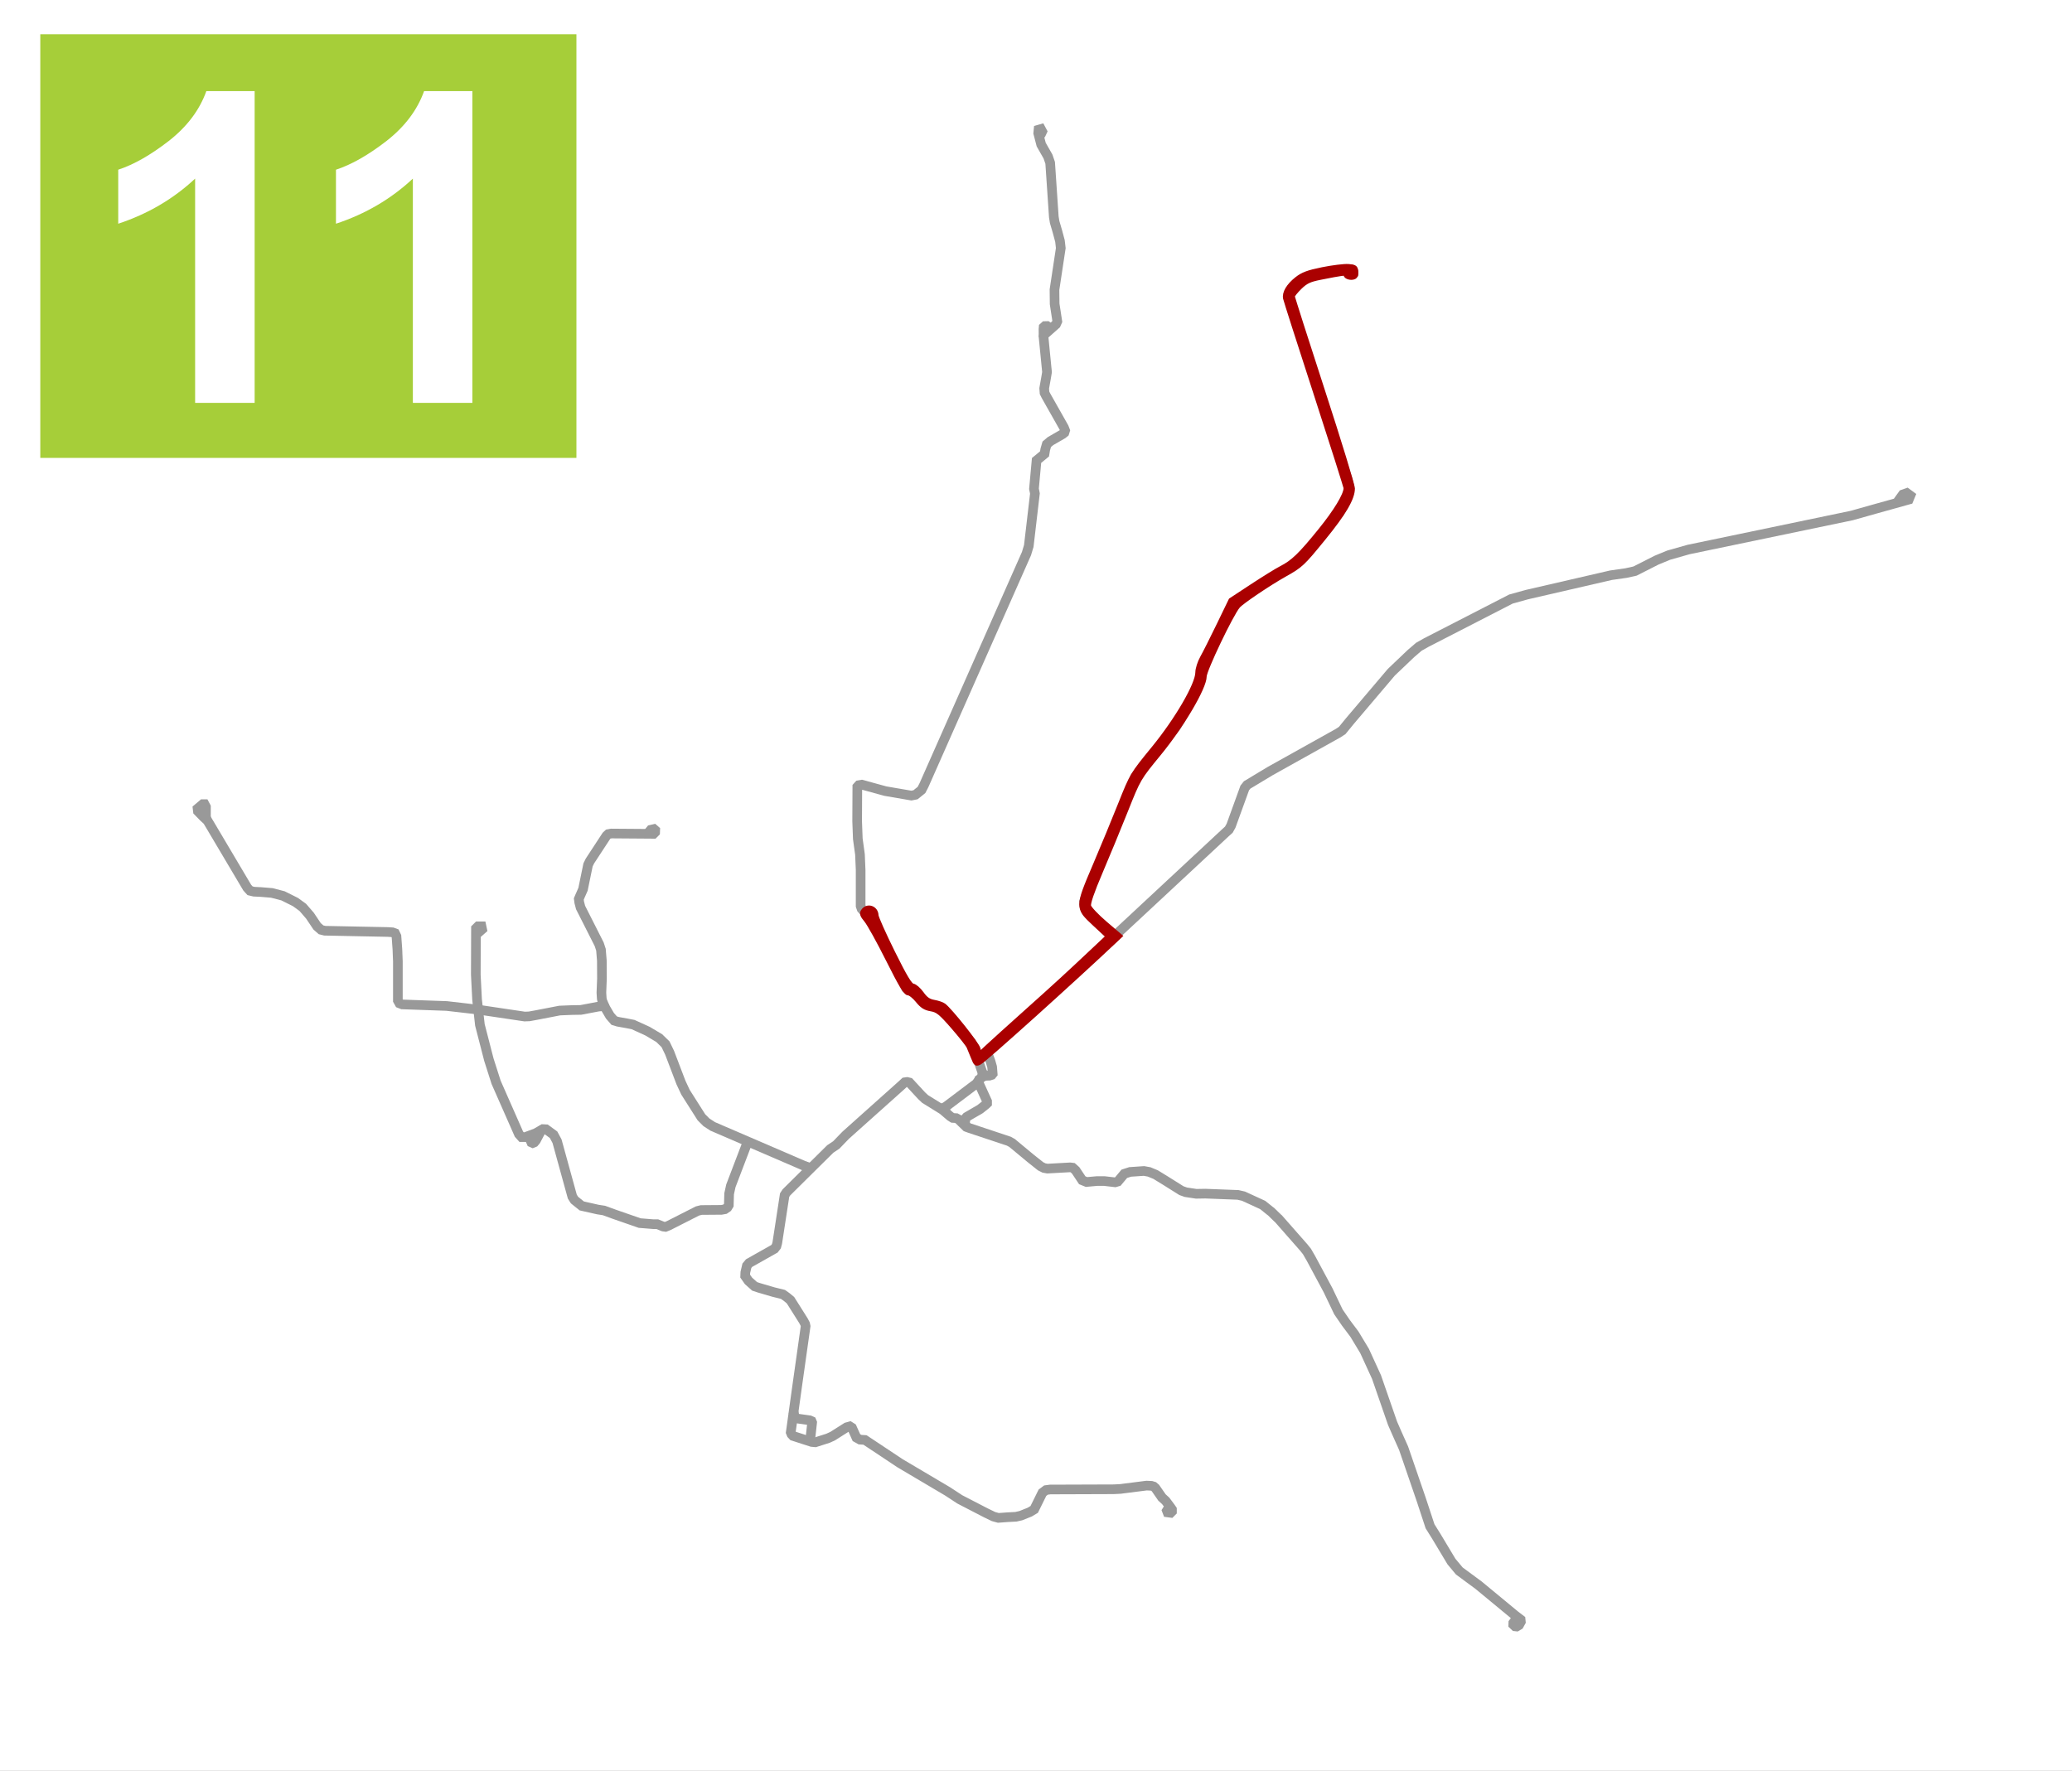
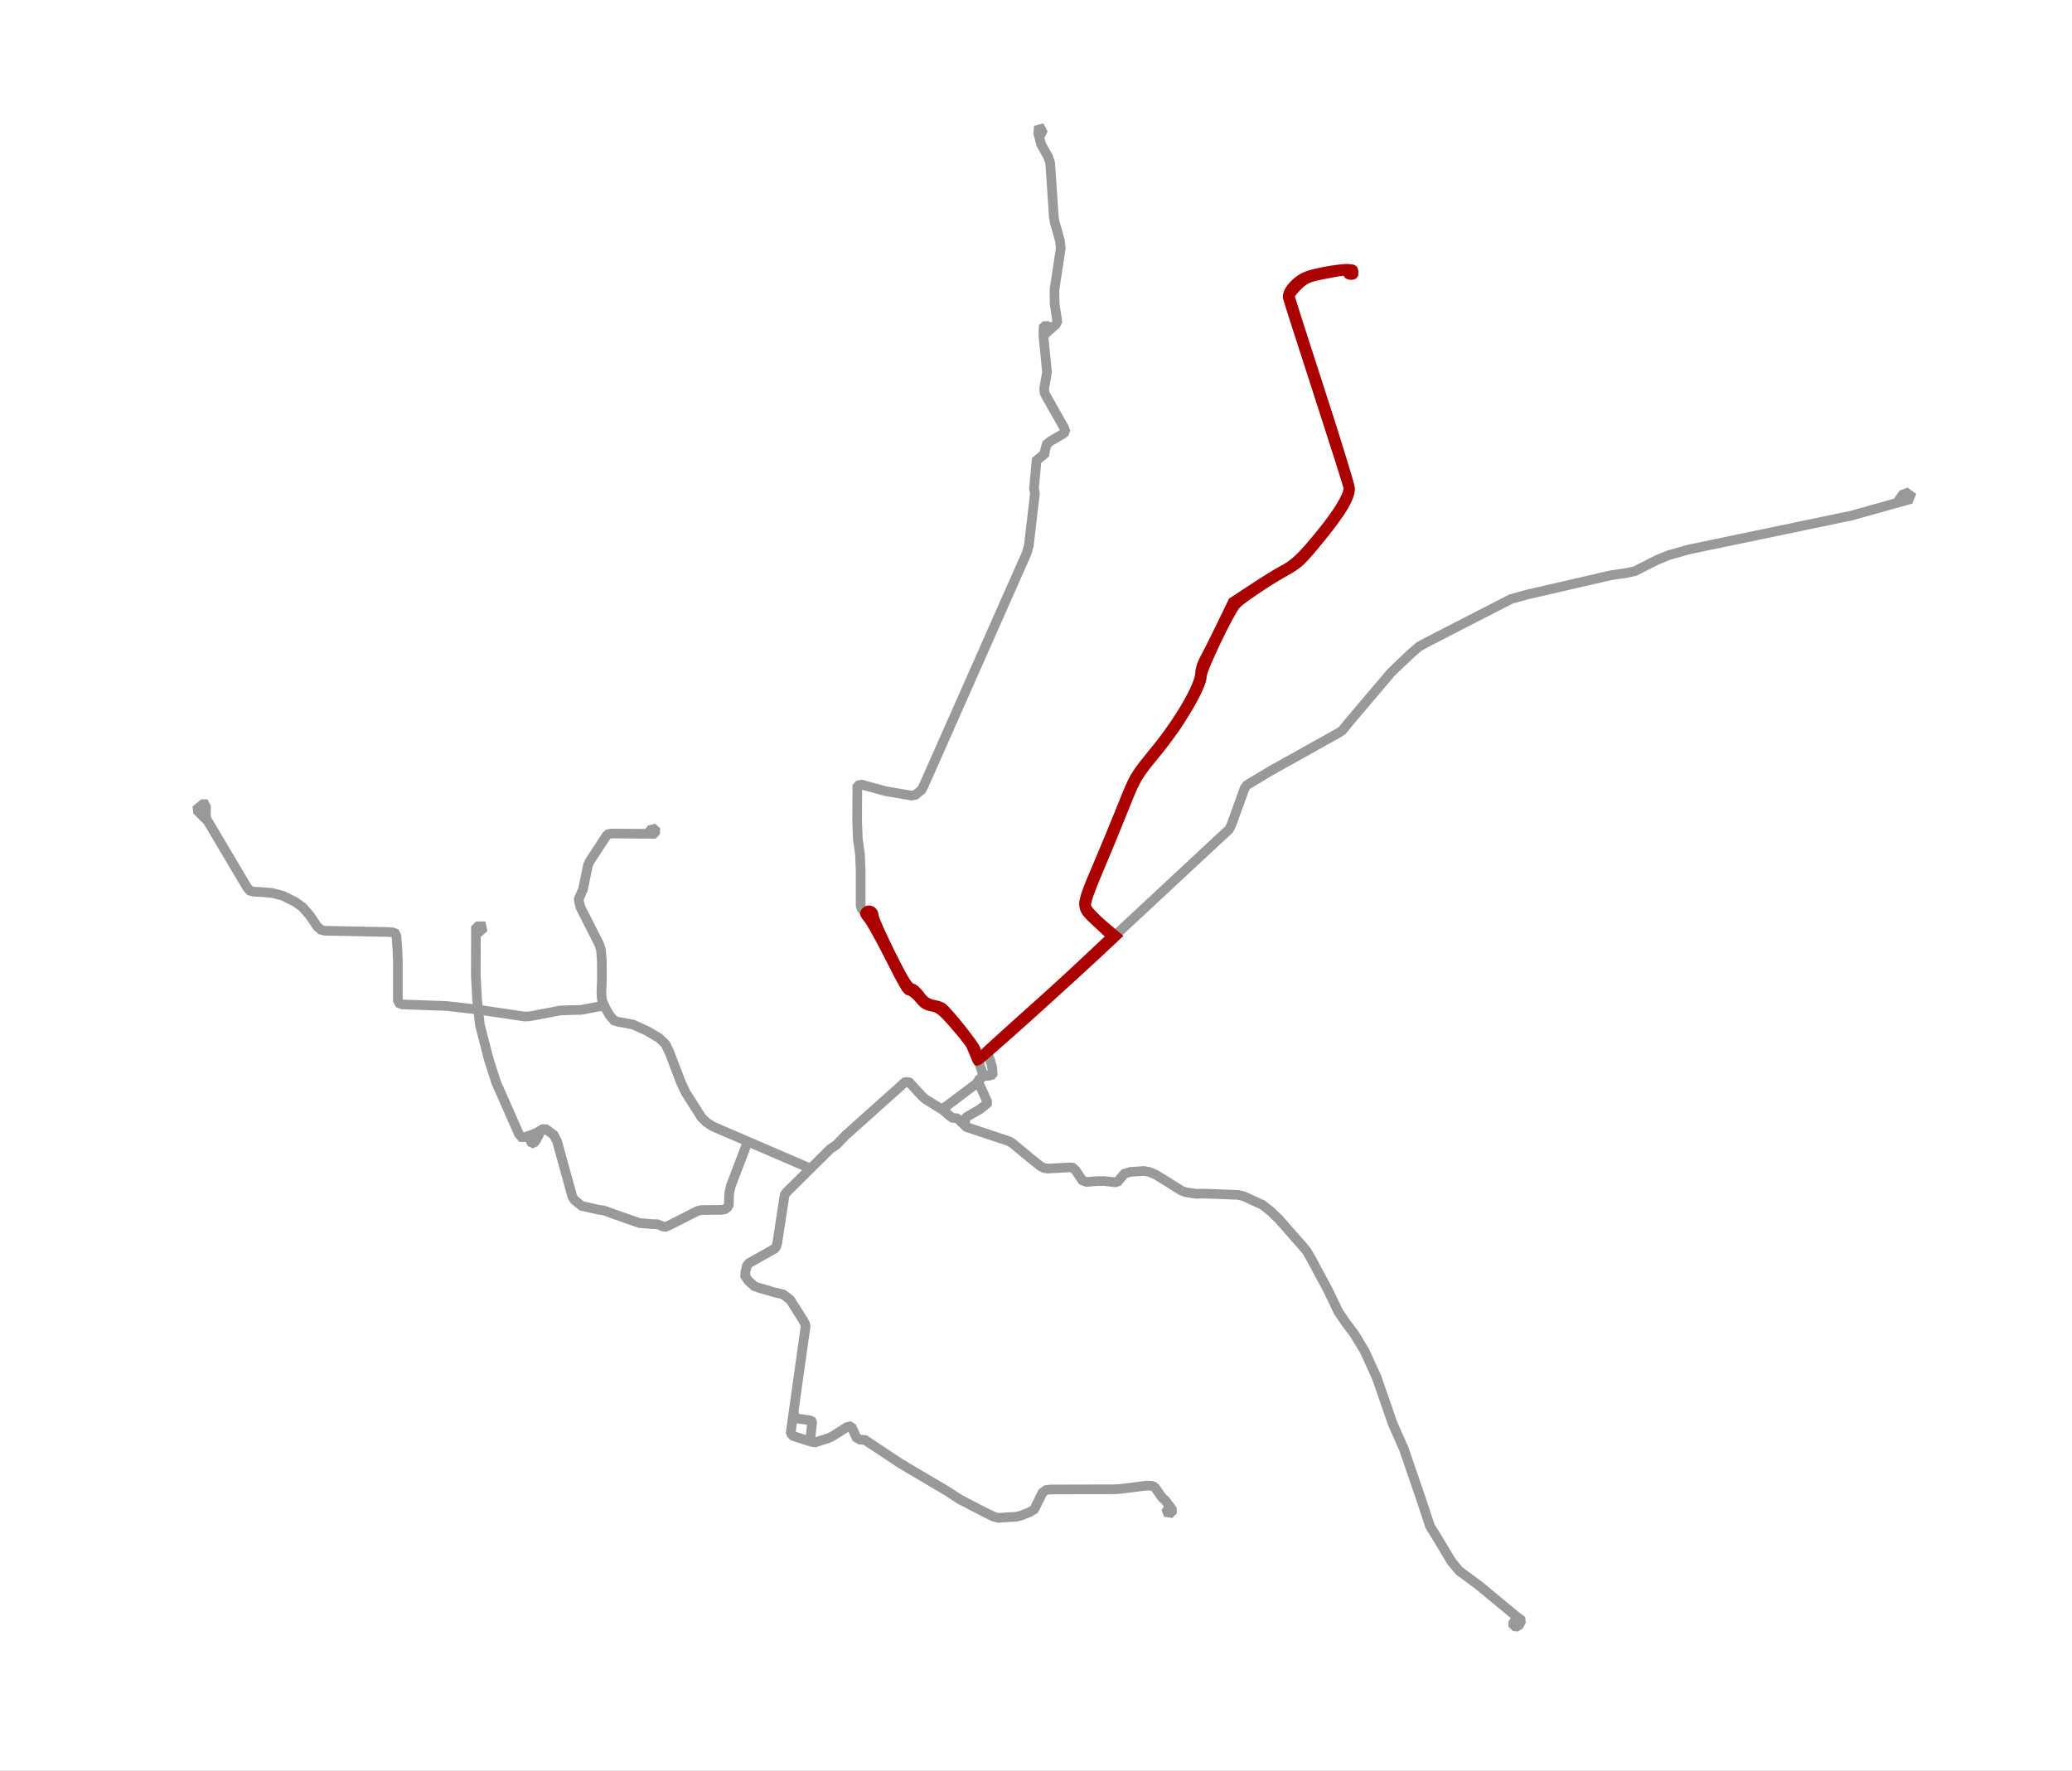
<svg xmlns="http://www.w3.org/2000/svg" xmlns:ns1="http://sodipodi.sourceforge.net/DTD/sodipodi-0.dtd" xmlns:ns2="http://www.inkscape.org/namespaces/inkscape" version="1.1" id="svg2" width="2148" height="1836" viewBox="0 0 2148 1836" ns1:docname="Ryga 11.svg" ns2:version="0.92.4 (5da689c313, 2019-01-14)">
  <rect x="0" y="0" width="2148" height="1836" fill="#333333" stroke="none" />
  <defs id="defs6" />
  <ns1:namedview pagecolor="#ffffff" bordercolor="#666666" borderopacity="1" objecttolerance="10" gridtolerance="10" guidetolerance="10" ns2:pageopacity="0" ns2:pageshadow="2" ns2:window-width="1920" ns2:window-height="986" id="namedview4" showgrid="false" showborder="true" borderlayer="true" ns2:zoom="0.36356689" ns2:cx="822.79074" ns2:cy="888.64052" ns2:window-x="-11" ns2:window-y="-11" ns2:window-maximized="1" ns2:current-layer="svg2" />
  <path style="fill:#ffffff;fill-opacity:1;stroke:#ffffff;stroke-width:10;stroke-miterlimit:4;stroke-dasharray:none;stroke-opacity:1" d="M -11.002,-6.852 H 2167.414 V 1852.503 H -11.002 Z" id="rect1121" />
  <g id="g907" style="stroke-width:10;stroke-miterlimit:4;stroke-dasharray:none;stroke:#999999" transform="translate(-104.52,-30.256)">
    <path ns2:connector-curvature="0" id="path817" d="m 1675.372,1704.98 1.039,2.308 -0.404,1.847 -2.654,3.635 -0.058,1.904 1.847,1.731 1.673,0.173 2.424,-1.443 1.904,-3.462 -0.231,-2.308 -6.085,-4.661 -37.539,-31.011 -19.912,-14.689 -8.161,-9.793 -15.669,-26.114 -6.529,-10.446 -9.14,-27.746 -18.28,-53.208 -6.855,-15.342 -4.57,-10.446 -5.549,-15.995 -11.099,-31.99 -12.404,-27.093 -10.446,-17.301 -8.813,-11.751 -7.834,-11.425 -10.772,-22.523 -17.627,-32.806 -4.244,-7.345 -3.428,-4.244 -26.114,-29.705 c -0.326,-0.272 -0.653,-0.544 -0.979,-0.816 l -6.692,-6.529 c -0.381,-0.272 -0.762,-0.544 -1.143,-0.816 l -7.508,-6.039 -19.912,-9.14 -5.713,-1.306 -33.785,-1.306 -9.466,0.163 -10.772,-1.632 -4.57,-1.632 -16.648,-10.446 -10.119,-6.202 -6.692,-2.775 -5.386,-0.979 -14.363,0.979 -6.039,1.959 -6.692,7.997 -2.775,0.816 -11.262,-1.306 h -7.508 l -10.935,0.979 -4.407,-1.795 -6.855,-10.283 -3.101,-2.775 -2.611,-0.326 -23.503,1.306 -3.591,-0.653 -3.591,-1.795 -10.464,-8.332 -19.043,-15.811 -3.347,-1.847 -40.624,-13.503 -3.462,-1.27 -8.079,-7.848 -2.308,-1.27 -3.693,-0.231 -2.424,-1.5 -7.963,-6.809 -18.235,-11.31 -3.693,-3.462 -12.58,-13.618 -2.424,-0.577 -2.424,0.346 -4.386,4.039 -38.201,34.161 -18.696,16.734 -9.694,10.041 -6.232,4.155 -45.471,45.01 -1.847,2.77 -7.617,49.626 -0.923,3.462 -2.077,2.654 -26.198,14.773 -2.308,2.77 -1.614,6.852 -0.163,3.917 3.428,4.896 6.365,5.712 4.407,1.469 15.016,4.407 9.956,2.448 3.917,2.775 3.917,3.264 13.384,21.218 1.795,3.428 0.49,2.285 -8.962,63.472 -6.463,46.626 0.808,1.962 1.616,1.731 19.273,6.232 3.809,0.346 13.041,-4.155 4.847,-2.193 14.542,-9.233 3.347,-0.923 2.193,1.385 4.616,10.271 3.693,2.078 5.193,0.346 36.469,24.236 49.164,29.083 12.695,8.309 26.775,13.849 8.079,3.924 5.078,1.385 9.464,-0.692 8.771,-0.462 5.078,-1.154 9.233,-3.693 4.616,-2.77 8.54,-17.311 3.693,-2.77 4.386,-0.577 65.784,-0.231 6.925,-0.346 27.121,-3.462 5.078,0.231 2.308,0.693 1.847,1.616 6.809,9.81 3.808,3.462 5.078,6.809 1.416,2.067 v 2.149 l -1.375,1.375 -3.18,-0.43 -0.688,-1.805 1.289,-2.063 1.203,-3.352" style="fill:none;stroke:#999999;stroke-width:10;stroke-linecap:butt;stroke-linejoin:miter;stroke-miterlimit:4;stroke-dasharray:none;stroke-opacity:1" />
    <path ns2:connector-curvature="0" id="path819" d="m 942,1244.264 0.289,-1.5 0.115,-1.096 -0.577,-0.808 -1.847,-1.154 -96.567,-41.617 -6.529,-4.244 -5.223,-5.223 -16.485,-25.951 -4.733,-10.119 -11.751,-30.848 -4.244,-8.814 -6.529,-6.365 -12.078,-7.181 -15.016,-6.855 -6.692,-1.306 -9.14,-1.632 -3.754,-1.143 -4.407,-5.06 -5.06,-8.65 -2.122,-1.306 -4.896,0.49 -18.117,3.428 -9.63,0.163 -12.241,0.489 -24.482,4.733 -7.181,1.306 -4.733,0.163 -47.169,-7.018 -13.71,-1.632 -19.912,-2.285 -46.026,-1.632 -2.938,-1.143 -1.632,-2.938 v -40.64 l -0.49,-12.404 -0.979,-13.547 -1.469,-3.101 -2.611,-0.979 -4.896,-0.326 -65.286,-1.306 -3.917,-0.979 -4.08,-3.591 -7.427,-11.071 -7.386,-8.54 -7.617,-5.54 -12.926,-6.463 -11.541,-3.001 -11.079,-0.923 -7.472,-0.369 -4.08,-0.979 -2.938,-3.264 -41.13,-69.366 -4.08,-3.754 -5.876,-6.039 -0.326,-2.775 5.386,-4.57 h 1.795 l 1.469,2.775 v 10.609 l 1.469,3.917" style="fill:none;stroke:#999999;stroke-width:10;stroke-linecap:butt;stroke-linejoin:miter;stroke-miterlimit:4;stroke-dasharray:none;stroke-opacity:1" />
-     <path ns2:connector-curvature="0" id="path821" d="m 946.126,1240.513 -1.731,0.115 -1.298,-0.115 -2.193,-0.49 -2.424,-0.952" style="fill:none;stroke:#999999;stroke-width:10;stroke-linecap:butt;stroke-linejoin:miter;stroke-miterlimit:4;stroke-dasharray:none;stroke-opacity:1" />
    <path ns2:connector-curvature="0" id="path823" d="m 731.776,1074.698 -2.764,-6.376 -0.635,-2.597 -0.404,-6.117 0.577,-14.715 -0.115,-18.812 -0.923,-11.195 -1.847,-5.655 -19.273,-38.085 -1.385,-5.309 -0.462,-3.578 1.385,-3.231 3.001,-6.809 5.193,-25.275 1.962,-4.039 17.081,-26.083 1.955,-1.823 3.101,-0.571 43.823,0.326 1.632,-1.632 0.082,-2.122 -1.387,-1.224 -3.183,0.734 -2.122,2.611 -2.53,1.632" style="fill:none;stroke:#999999;stroke-width:10;stroke-linecap:butt;stroke-linejoin:miter;stroke-miterlimit:4;stroke-dasharray:none;stroke-opacity:1" />
    <path ns2:connector-curvature="0" id="path825" d="m 882.096,1214.736 -2.203,0.245 -1.061,1.061 -16.648,43.66 -1.795,8.242 -0.326,11.751 -1.469,2.448 -2.611,1.795 -3.591,0.653 -20.891,0.163 -3.917,0.979 -29.868,15.179 -3.264,1.306 -2.448,-0.326 -6.039,-2.448 h -4.08 l -14.2,-1.143 -26.767,-9.303 -10.282,-3.754 -6.365,-0.979 -16.648,-3.754 -7.508,-6.039 -2.285,-3.591 -15.832,-57.451 -3.591,-6.692 -7.834,-5.713 -3.264,-0.163 -7.345,4.244 -11.099,4.08 h -3.591 l -2.775,-3.101 -23.666,-53.697 -7.508,-23.503 -9.303,-36.07 -2.938,-26.277 -1.306,-25.788 0.163,-47.985 2.122,-2.122 h 3.591 l 0.653,3.101 -5.386,4.733 -1.469,2.285" style="fill:none;stroke:#999999;stroke-width:10;stroke-linecap:butt;stroke-linejoin:miter;stroke-miterlimit:4;stroke-dasharray:none;stroke-opacity:1" />
    <path ns2:connector-curvature="0" id="path827" d="m 649.436,1208.833 3.058,0.404 1.385,2.02 1.5,3.405 1.443,0.635 1.558,-0.635 1.731,-2.077 4.386,-8.309 1.327,-2.193 0.981,-0.635" style="fill:none;stroke:#999999;stroke-width:10;stroke-linecap:butt;stroke-linejoin:miter;stroke-miterlimit:4;stroke-dasharray:none;stroke-opacity:1" />
    <path ns2:connector-curvature="0" id="path829" d="m 1099.946,1192.416 0.694,0.367 1.387,0.286 0.939,-0.204 1.347,-1.183 1.02,-1.958 1.347,-1.51 13.873,-8.038 5.917,-4.692 1.347,-1.306 v -2.122 l -8.487,-18.606 -0.163,-1.714 0.653,-2.53 3.836,-2.775 2.448,-0.816 4.244,-0.163 2.285,-0.735 0.979,-1.224 -0.571,-7.1 -1.714,-5.957 -2.448,-6.61 -0.327,-2.203 0.571,-1.959 14.363,-12.568 13.628,-12.649 40.64,-36.234 68.55,-63.49 108.701,-101.193 3.428,-3.101 2.285,-4.08 14.2,-39.171 2.448,-3.101 24.156,-14.526 70.182,-39.171 4.244,-2.775 7.997,-9.793 42.925,-50.596 20.402,-19.422 8.161,-7.018 7.834,-4.407 87.646,-45.047 16.485,-4.57 87.211,-20.123 15.644,-2.235 9.283,-2.063 22.348,-11.346 12.549,-5.157 20.534,-5.821 169.208,-35.252 25.041,-7.05 34.036,-9.481 1.702,-4.133 -3.647,-2.674 -4.133,1.459 -6.078,8.509" style="fill:none;stroke:#999999;stroke-width:10;stroke-linecap:butt;stroke-linejoin:miter;stroke-miterlimit:4;stroke-dasharray:none;stroke-opacity:1" />
    <path style="fill:none;stroke:#999999;stroke-width:10;stroke-linecap:butt;stroke-linejoin:miter;stroke-miterlimit:4;stroke-dasharray:none;stroke-opacity:1" d="m 1078.942,1179.591 4.133,-0.851 2.674,-1.702 31.119,-23.46 2.949,-4.372" id="path837" ns2:connector-curvature="0" />
    <path style="fill:none;stroke:#999999;stroke-width:10;stroke-linecap:butt;stroke-linejoin:miter;stroke-miterlimit:4;stroke-dasharray:none;stroke-opacity:1" d="m 1115.531,1154.915 2.553,-0.729 2.553,1.702" id="path839" ns2:connector-curvature="0" />
    <path style="fill:none;stroke:#999999;stroke-width:10;stroke-linecap:butt;stroke-linejoin:miter;stroke-miterlimit:4;stroke-dasharray:none;stroke-opacity:1" d="m 1084.533,1178.132 -0.365,1.945 0.729,3.039" id="path841" ns2:connector-curvature="0" />
    <path style="fill:none;stroke:#999999;stroke-width:10;stroke-linecap:butt;stroke-linejoin:miter;stroke-miterlimit:4;stroke-dasharray:none;stroke-opacity:1" d="m 1105.332,1189.723 -0.377,4.941 1.331,3.955" id="path843" ns2:connector-curvature="0" />
    <path style="fill:none;stroke:#999999;stroke-width:10;stroke-linecap:butt;stroke-linejoin:miter;stroke-miterlimit:4;stroke-dasharray:none;stroke-opacity:1" d="m 1121.973,1147.622 1.094,-3.404 -0.486,-3.039 -8.752,-25.162 -2.431,-4.984 -29.295,-34.401 -4.254,-2.674 -6.807,-1.216 -6.807,-1.702 -3.647,-3.404 -7.78,-10.575 -2.796,-1.094 -4.255,-0.122 -2.067,-1.337 -29.606,-60.513 -6.876,-11.174 -9.455,-10.314 -1.031,-2.922 v -37.304 l -0.688,-16.159 -2.235,-16.159 -0.688,-18.222 0.172,-35.757 1.547,-1.719 3.094,-0.516 24.411,6.704 26.989,4.642 4.298,-0.86 6.189,-4.985 2.579,-4.985 106.239,-239.983 2.407,-7.994 6.367,-54.385 -0.973,-4.862 2.674,-29.417 3.282,-2.674 4.984,-4.133 0.729,-4.498 1.58,-5.47 3.89,-3.282 12.535,-7.231 1.891,-1.547 0.688,-2.235 -1.203,-3.094 -18.566,-32.834 -1.547,-3.094 -0.344,-4.642 1.891,-10.658 1.031,-6.189 -3.61,-36.616 0.688,-2.063 12.205,-10.83 1.375,-3.094 -2.751,-18.05 -0.172,-14.784 6.532,-43.149 -0.86,-7.392 -2.579,-9.627 -2.922,-9.971 -0.86,-5.329 -3.782,-56.042 -2.235,-6.532 -7.048,-12.377 -3.094,-11.862 0.344,-3.61 2.407,-0.688 1.375,2.579 -1.203,2.579 -1.719,2.063" id="path845" ns2:connector-curvature="0" />
    <path style="fill:none;stroke:#999999;stroke-width:10;stroke-linecap:butt;stroke-linejoin:miter;stroke-miterlimit:4;stroke-dasharray:none;stroke-opacity:1" d="m 926.995,1493.756 0.608,2.127 0.729,3.1 1.398,1.58 2.066,0.486 12.156,1.702 1.884,0.851 0.608,1.459 -1.884,17.261 0.304,1.276 1.118,1.631" id="path863" ns2:connector-curvature="0" />
    <path style="fill:none;stroke:#999999;stroke-width:10;stroke-linecap:butt;stroke-linejoin:miter;stroke-miterlimit:4;stroke-dasharray:none;stroke-opacity:1" d="m 941.278,1523.719 1.945,-0.668 1.519,-1.884" id="path865" ns2:connector-curvature="0" />
    <path style="fill:none;stroke:#999999;stroke-width:10;stroke-linecap:butt;stroke-linejoin:miter;stroke-miterlimit:4;stroke-dasharray:none;stroke-opacity:1" d="m 926.144,1502.508 1.763,-1.276 1.823,-0.669" id="path867" ns2:connector-curvature="0" />
    <path ns2:connector-curvature="0" id="path847" d="m 1186.336,379.425 -0.059,-7.885 0.182,-2.066 1.276,-1.155 2.31,-0.061 2.006,1.459 0.304,1.276 -0.121,1.58" style="fill:none;stroke:#999999;stroke-width:10;stroke-linecap:butt;stroke-linejoin:miter;stroke-miterlimit:4;stroke-dasharray:none;stroke-opacity:1" />
    <path ns2:connector-curvature="0" id="path849" d="m 1003.759,978.657 -0.182,-1.702 1.185,-1.185 2.218,-0.152 1.793,1.094 0.669,1.428 0.091,8.084" style="fill:none;stroke:#999999;stroke-width:10;stroke-linecap:butt;stroke-linejoin:miter;stroke-miterlimit:4;stroke-dasharray:none;stroke-opacity:1" />
    <path ns2:connector-curvature="0" id="path851" d="m 1122.945,1142.759 1.337,1.337 2.614,1.58" style="fill:none;stroke:#999999;stroke-width:10;stroke-linecap:butt;stroke-linejoin:miter;stroke-miterlimit:4;stroke-dasharray:none;stroke-opacity:1" />
    <path ns2:connector-curvature="0" id="path853" d="m 1117.475,1126.167 1.884,0.912 1.459,0.121 1.52,-0.486 3.647,-2.917 4.072,-5.592" style="fill:none;stroke:#999999;stroke-width:10;stroke-linecap:butt;stroke-linejoin:miter;stroke-miterlimit:4;stroke-dasharray:none;stroke-opacity:1" />
    <path ns2:connector-curvature="0" id="path855" d="m 1128.963,1124.647 -1.762,-0.608 -1.52,0.304 -0.912,0.729" style="fill:none;stroke:#999999;stroke-width:10;stroke-linecap:butt;stroke-linejoin:miter;stroke-miterlimit:4;stroke-dasharray:none;stroke-opacity:1" />
    <path ns2:connector-curvature="0" id="path857" d="m 1120.818,1127.2 -0.912,1.823 -0.547,2.067" style="fill:none;stroke:#999999;stroke-width:10;stroke-linecap:butt;stroke-linejoin:miter;stroke-miterlimit:4;stroke-dasharray:none;stroke-opacity:1" />
    <path ns2:connector-curvature="0" id="path859" d="m 1257.42,1002.677 0.688,-2.235 -0.516,-1.375 -25.958,-22.692 -1.461,-2.579 -1.633,-5.157 -0.172,-3.61 2.063,-5.931 21.66,-50.283 20.113,-50.025 8.766,-22.598 4.255,-5.592 38.047,-46.192 4.741,-7.537 10.211,-19.449 10.222,-19.742 1.032,-3.094 0.688,-11.518 1.547,-5.329 9.627,-16.331 14.097,-29.224 7.22,-14.784 7.048,-6.532 36.273,-23.723 17.363,-9.283 9.455,-6.876 17.363,-20.801 22.692,-28.193 4.126,-6.876 6.189,-14.268 0.516,-5.329 -2.407,-9.283 -60.683,-186.09 -0.258,-4.384 1.633,-4.04 8.681,-8.509 6.017,-4.813 7.22,-2.922 34.553,-6.103 6.361,-0.086 2.235,1.117 0.602,1.375 v 1.805 l -1.547,0.86 -2.321,-0.43 -2.321,-3.094 -3.438,-1.375" style="fill:none;stroke:#999999;stroke-width:10;stroke-linecap:butt;stroke-linejoin:miter;stroke-miterlimit:4;stroke-dasharray:none;stroke-opacity:1" />
    <path ns2:connector-curvature="0" id="path861" d="m 1256.818,998.422 1.977,0.516 2.965,-0.301" style="fill:none;stroke:#999999;stroke-width:10;stroke-linecap:butt;stroke-linejoin:miter;stroke-miterlimit:4;stroke-dasharray:none;stroke-opacity:1" />
  </g>
-   <path style="fill:#a6ce39;fill-opacity:1;stroke:#a6ce39;stroke-width:9.169;stroke-miterlimit:4;stroke-dasharray:none;stroke-opacity:1" d="M 46.356,40.09 H 592.982 V 470.147 H 46.356 Z" id="rect1123" />
  <g aria-label="11" transform="matrix(16.864,0,0,16.864,-2788.869,-2144.67)" style="font-style:normal;font-variant:normal;font-weight:bold;font-stretch:normal;font-size:26.667px;line-height:1.25;font-family:Calibri;-inkscape-font-specification:'Calibri, Bold';font-variant-ligatures:normal;font-variant-caps:normal;font-variant-numeric:normal;font-feature-settings:normal;text-align:start;letter-spacing:0px;word-spacing:0px;writing-mode:lr-tb;text-anchor:start;fill:#000000;fill-opacity:1;stroke:none" id="flowRoot1147">
    <path d="m 181.028,151.944 h -3.659 v -13.789 q -2.005,1.875 -4.727,2.773 v -3.32 q 1.432,-0.469 3.112,-1.771 1.68,-1.315 2.305,-3.06 h 2.969 z" style="font-style:normal;font-variant:normal;font-weight:bold;font-stretch:normal;font-size:26.667px;font-family:Arial;-inkscape-font-specification:'Arial, Bold';font-variant-ligatures:normal;font-variant-caps:normal;font-variant-numeric:normal;font-feature-settings:normal;text-align:start;writing-mode:lr-tb;text-anchor:start;fill:#ffffff" id="path844" />
    <path d="m 194.413,151.944 h -3.659 v -13.789 q -2.005,1.875 -4.727,2.773 v -3.32 q 1.432,-0.469 3.112,-1.771 1.68,-1.315 2.305,-3.06 h 2.969 z" style="font-style:normal;font-variant:normal;font-weight:bold;font-stretch:normal;font-size:26.667px;font-family:Arial;-inkscape-font-specification:'Arial, Bold';font-variant-ligatures:normal;font-variant-caps:normal;font-variant-numeric:normal;font-feature-settings:normal;text-align:start;writing-mode:lr-tb;text-anchor:start;fill:#ffffff" id="path846" />
  </g>
  <path style="fill:#8ed8f8;fill-opacity:1;stroke:#8ed8f8;stroke-width:17.833;stroke-miterlimit:4;stroke-dasharray:none;stroke-opacity:1" d="" id="path1209" ns2:connector-curvature="0" />
  <path style="fill:#aa0000;fill-opacity:1;stroke:#aa0000;stroke-width:4;stroke-miterlimit:4;stroke-dasharray:none;stroke-opacity:1" d="m 1008.633,1096.651 c -1.612,-4.066 -3.701,-9.143 -4.641,-11.283 -0.941,-2.139 -8.319,-11.466 -16.396,-20.726 -12.736,-14.6 -15.735,-17.014 -22.583,-18.17 -6,-1.014 -9.363,-3.159 -14.004,-8.934 -3.359,-4.18 -7.707,-7.6 -9.661,-7.6 -2.66,0 -7.919,-8.72 -20.909,-34.67 -9.545,-19.069 -19.771,-37.541 -22.723,-41.049 -4.158,-4.941 -4.914,-7.1 -3.354,-9.577 4.333,-6.881 14.08,-3.947 14.397,4.334 0.087,2.276 7.745,19.454 17.018,38.174 12.606,25.45 17.841,34.183 20.749,34.617 2.139,0.32 6.298,3.963 9.242,8.096 4.043,5.676 7.136,7.822 12.642,8.773 4.009,0.692 8.633,2.301 10.275,3.574 6.911,5.36 34.463,40.019 35.686,44.891 l 1.33,5.301 8.2,-7.679 c 4.51,-4.223 22.642,-20.606 40.292,-36.406 30.903,-27.663 42.015,-37.86 70.746,-64.921 l 13.278,-12.506 -13.811,-12.86 c -18.134,-16.885 -18.13,-17.468 0.459,-60.979 7.849,-18.371 19.705,-47.056 26.348,-63.743 11.945,-30.007 12.321,-30.638 34.205,-57.375 24.611,-30.069 45.762,-66.499 45.762,-78.821 0,-3.641 2.205,-10.546 4.9,-15.343 2.695,-4.797 10.458,-20.207 17.252,-34.245 l 12.352,-25.523 22.133,-14.55 c 12.173,-8.002 25.828,-16.433 30.345,-18.736 12.084,-6.16 19.882,-13.693 40.292,-38.924 16.245,-20.082 26.369,-36.847 26.379,-43.682 0,-1.248 -13.927,-45.155 -30.953,-97.571 -17.026,-52.415 -31.314,-97.051 -31.751,-99.191 -1.19,-5.827 3.306,-13.431 12.026,-20.337 6.133,-4.857 11.836,-6.987 26.801,-10.009 10.456,-2.111 22.512,-3.586 26.79,-3.278 6.776,0.488 7.856,1.219 8.371,5.661 0.375,3.231 -0.516,5.525 -2.431,6.26 -3.519,1.35 -8.857,-0.318 -8.857,-2.767 0,-1.731 -2.77,-1.386 -26.148,3.259 -11.067,2.199 -14.843,3.989 -20.908,9.911 -4.071,3.975 -7.402,8.117 -7.402,9.205 0,1.087 14.003,44.997 31.119,97.577 17.115,52.58 31.119,98.313 31.119,101.628 0,10.261 -8.915,25.549 -29.995,51.437 -22.088,27.126 -23.791,28.719 -40.994,38.341 -16.018,8.959 -44.053,27.878 -47.889,32.317 -7.051,8.16 -34.771,66.164 -34.789,72.796 -0.032,11.58 -23.239,50.993 -47.266,80.273 -20.953,25.534 -21.075,25.742 -34.207,58.689 -7.248,18.185 -19.09,46.909 -26.314,63.831 -8.677,20.326 -12.763,32.246 -12.041,35.126 0.602,2.397 8.15,10.383 16.774,17.746 l 15.68,13.387 -4.441,4.197 c -43.332,40.952 -135.873,124.261 -141.194,127.109 -4.038,2.161 -4.591,1.778 -7.3,-5.055 z" id="path1277" ns2:connector-curvature="0" />
</svg>